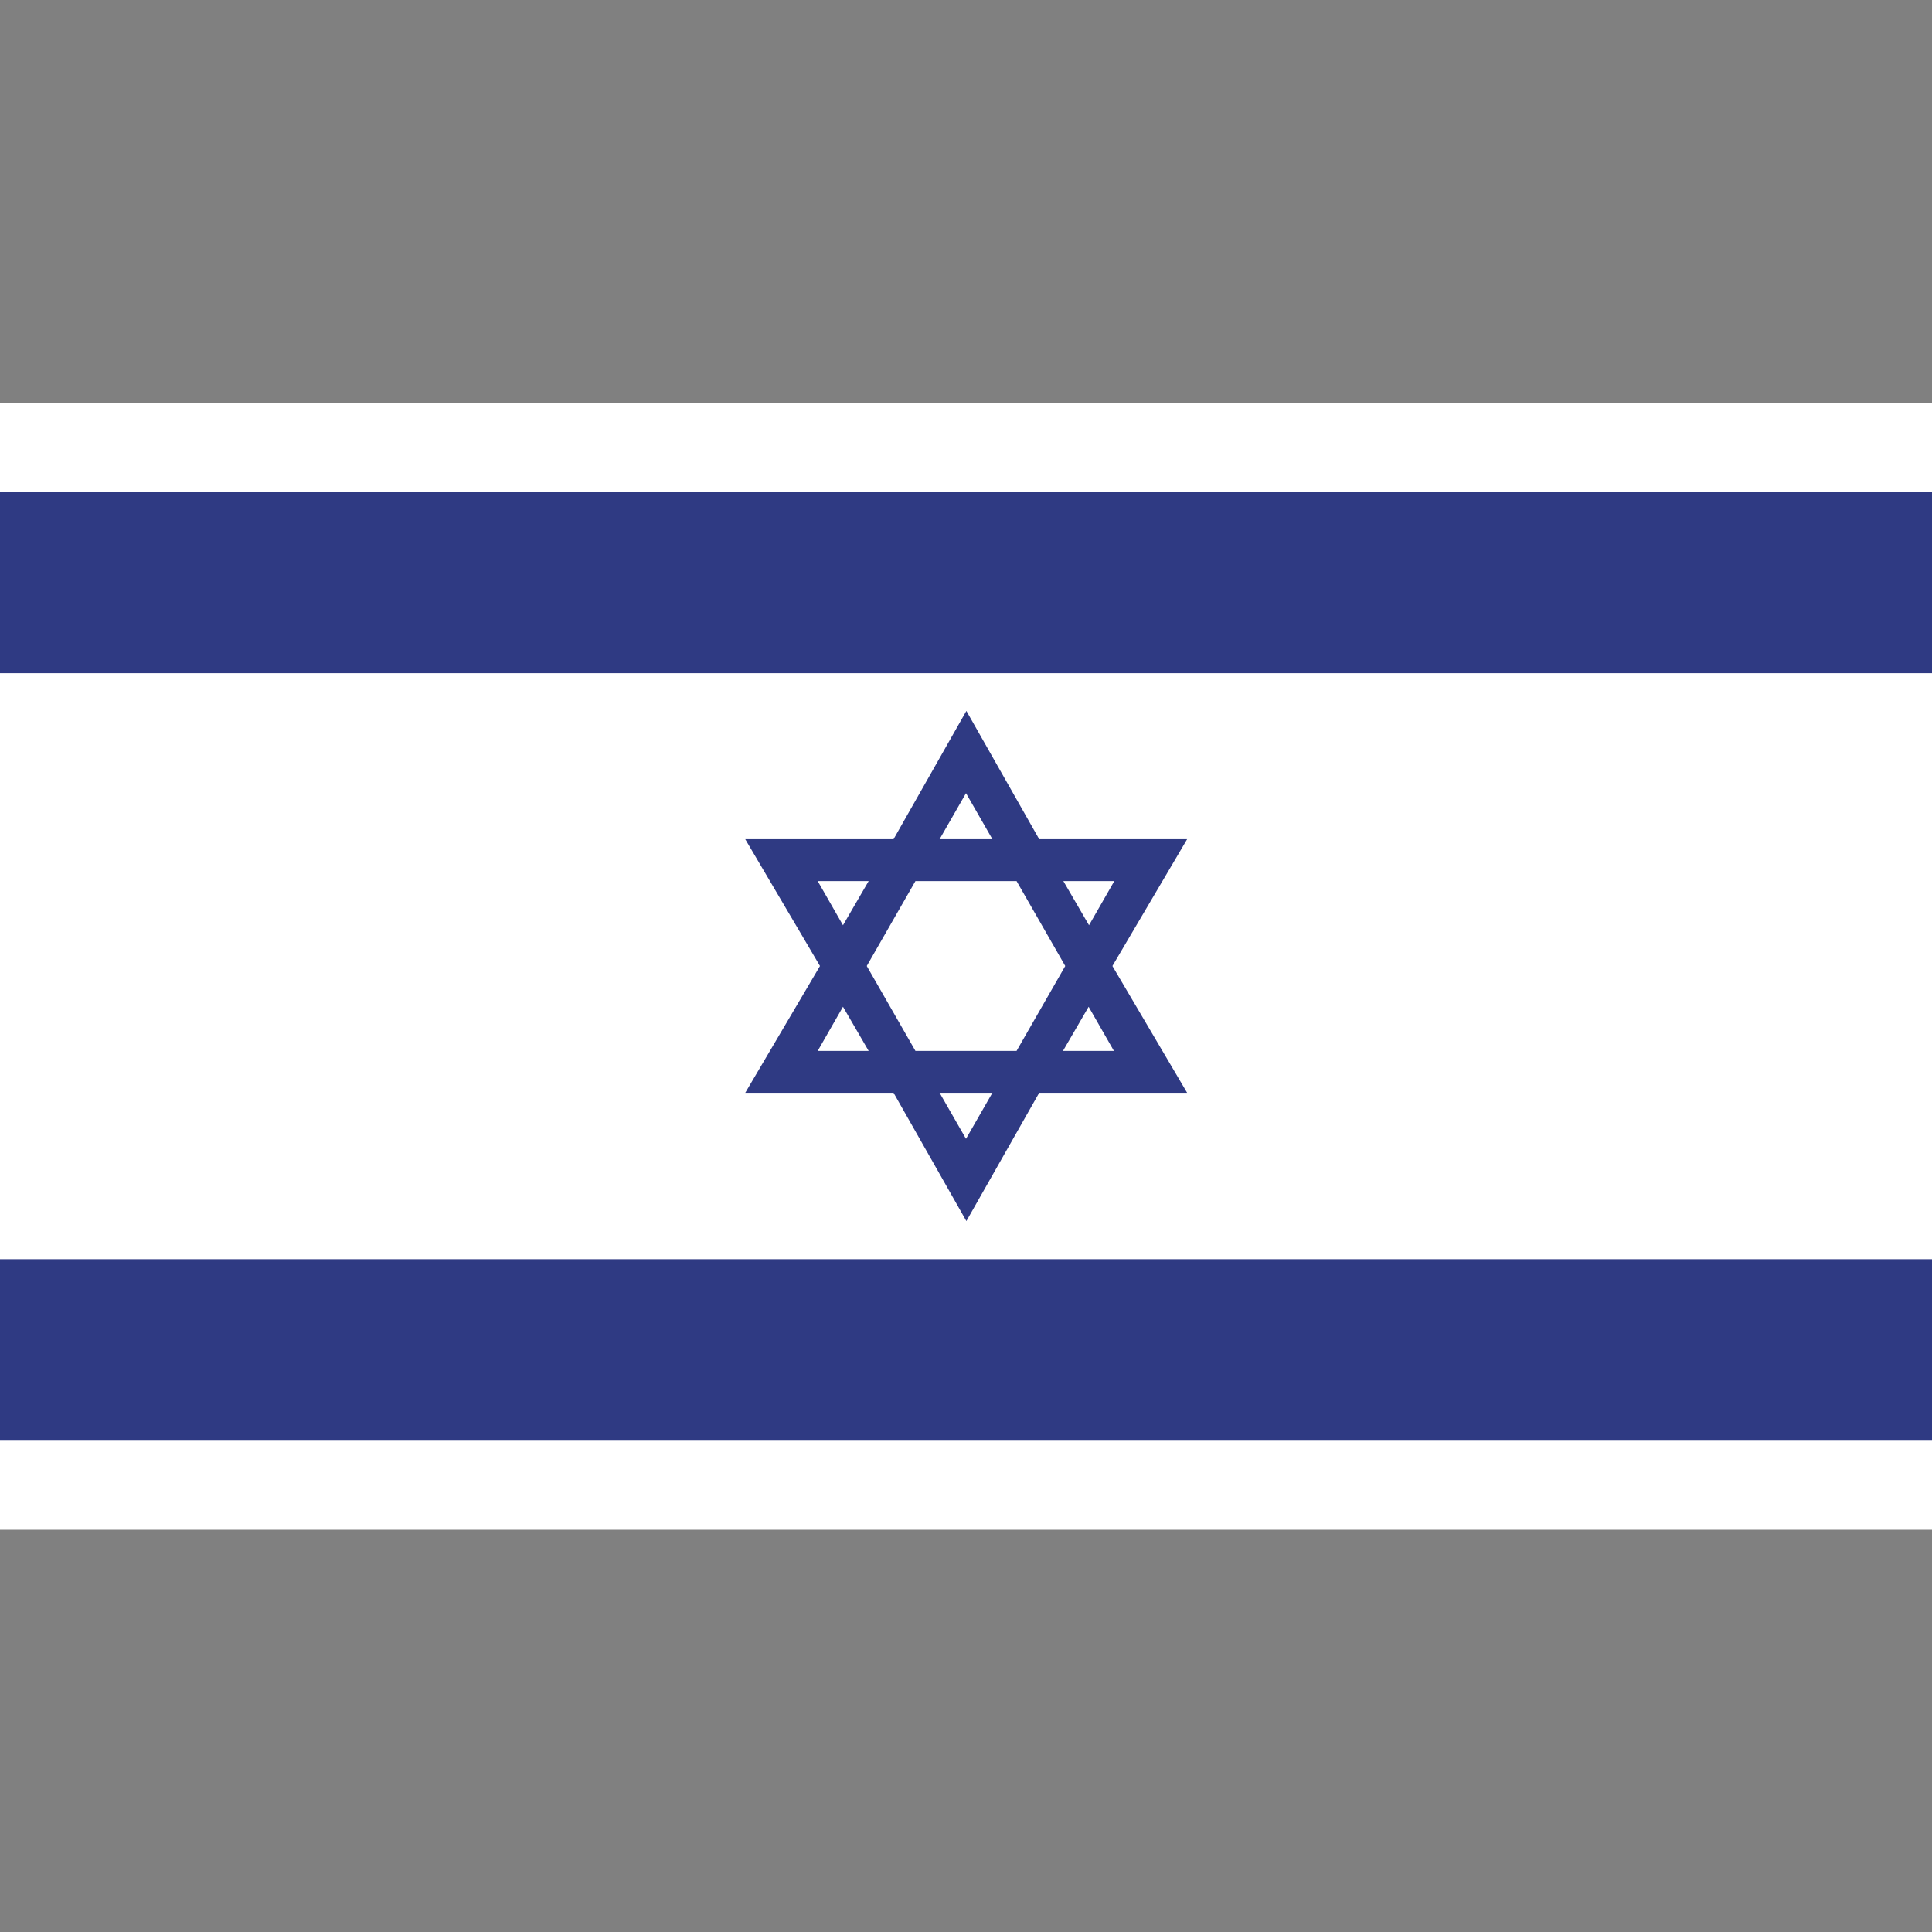
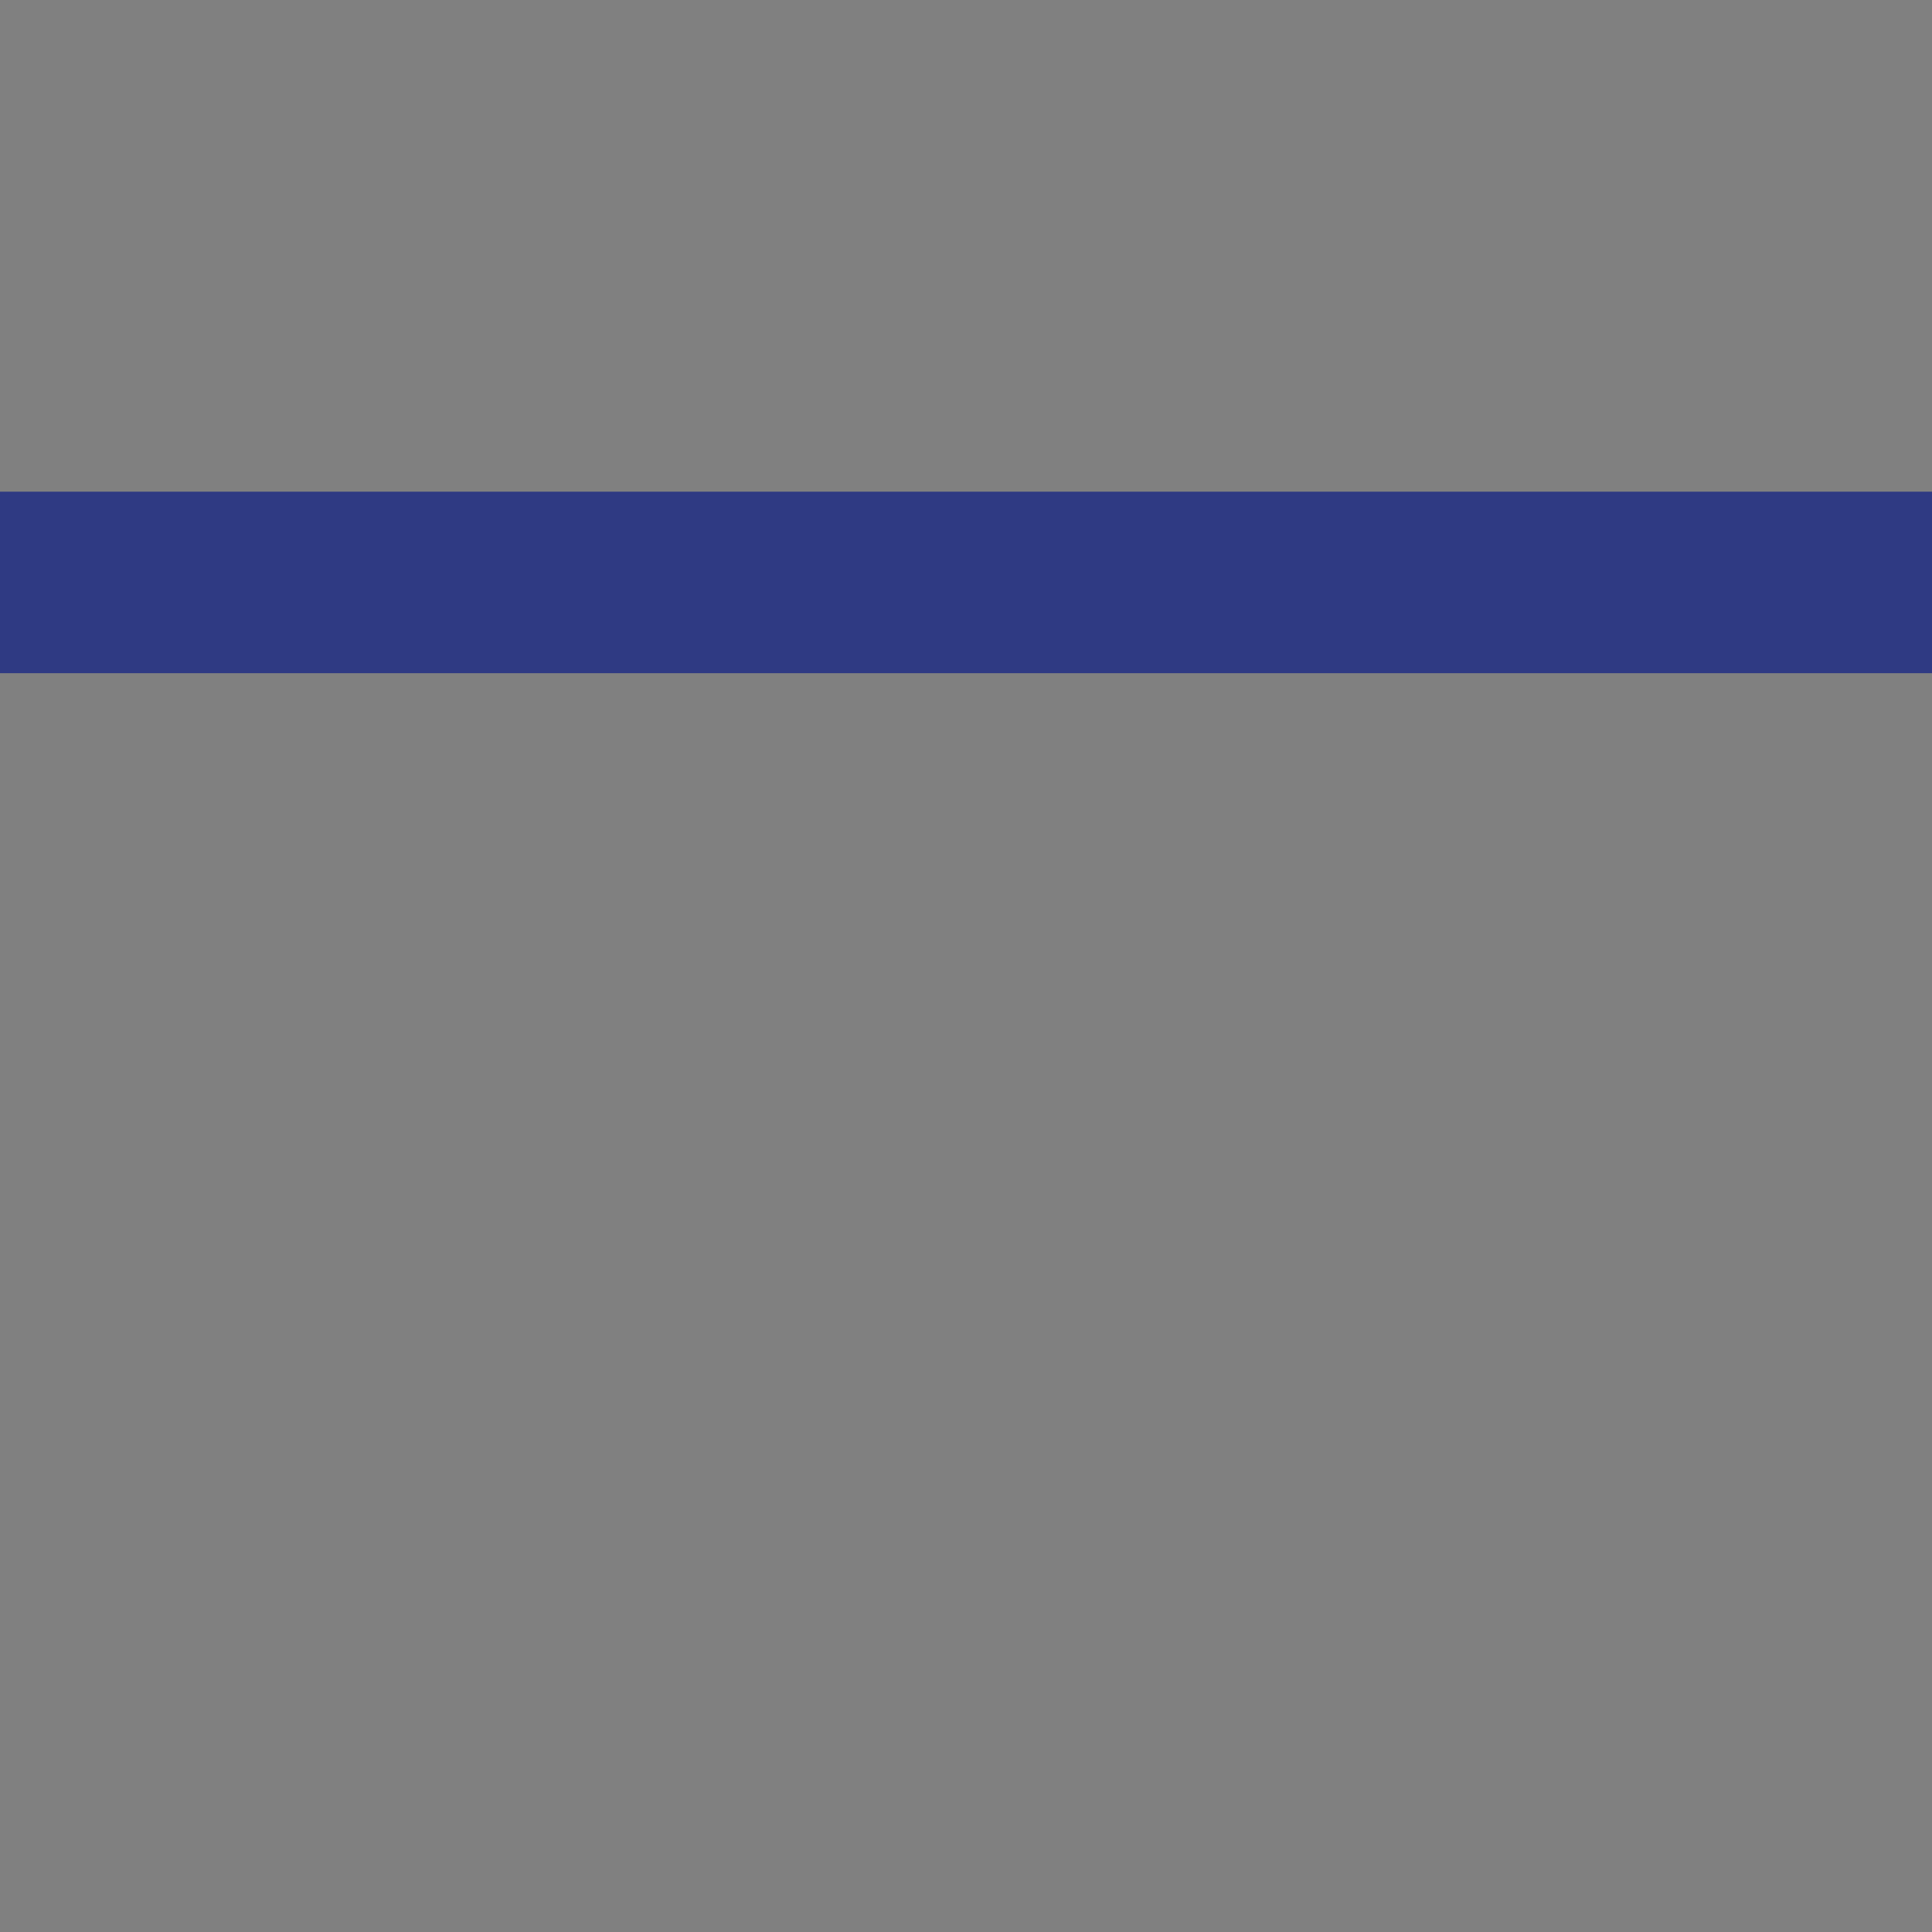
<svg xmlns="http://www.w3.org/2000/svg" id="Layer_1" style="enable-background:new 0 0 512 512;" viewBox="0 0 512 512" xml:space="preserve">
  <rect x="0" y="0" width="512" height="512" fill="#808080" stroke="none" />
  <style type="text/css">	.st0{fill:#FFFFFF;}	.st1{fill:#2F3A83;}</style>
  <g>
-     <rect class="st0" height="298.7" width="512" y="106.7" />
    <rect class="st1" height="48.1" width="512" y="130.3" />
-     <rect class="st1" height="48.1" width="512" y="333.7" />
-     <path class="st1" d="M294.8,256l19.8-33.6h-39.2l-19.3-34l-19.3,34h-39.3l19.8,33.6l-19.8,33.6h39.3l19.3,34l19.3-34h39.2   L294.8,256z M249,222.4l7-12.2l7,12.2H249z M288.5,266.8l6.7,11.7h-13.5L288.5,266.8z M281.8,233.5h13.5l-6.7,11.7L281.8,233.5z    M263,289.6l-7,12.2l-7-12.2H263z M242.6,278.5L229.7,256l12.9-22.5h26.8l12.9,22.5l-12.9,22.5H242.6z M230.2,278.5h-13.5l6.7-11.7   L230.2,278.5z M216.7,233.5h13.5l-6.8,11.7L216.7,233.5z" />
  </g>
</svg>